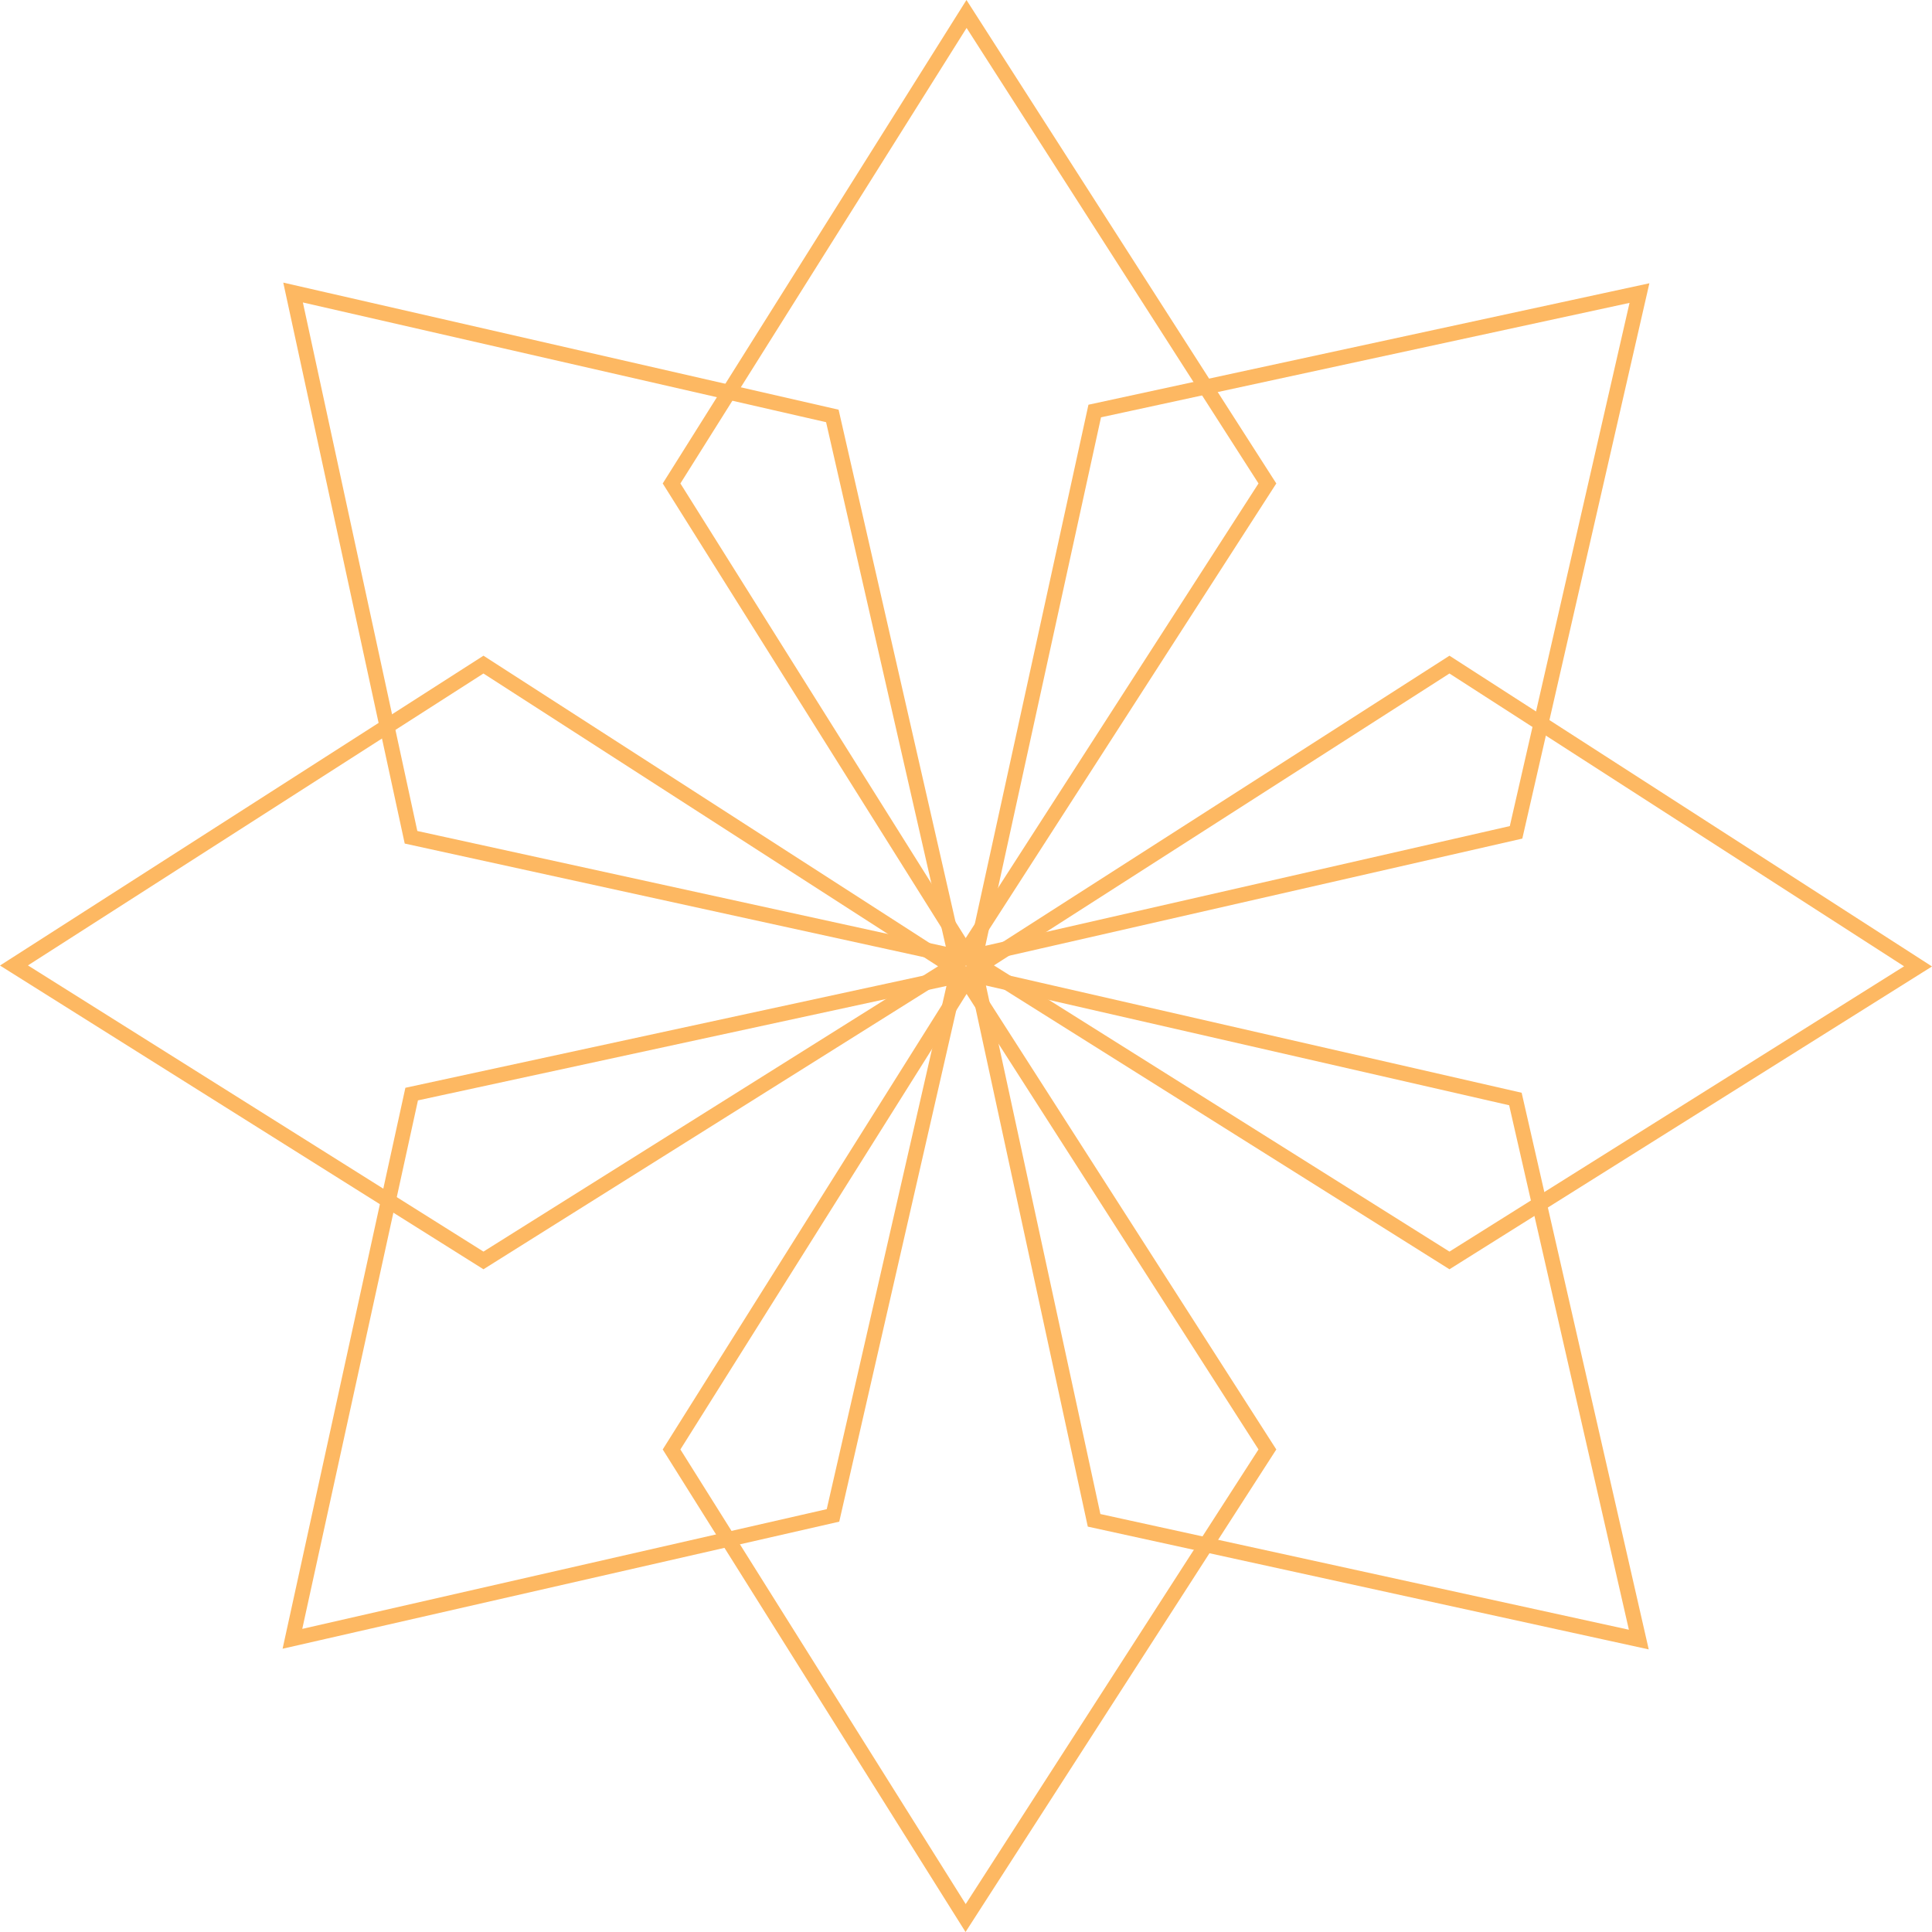
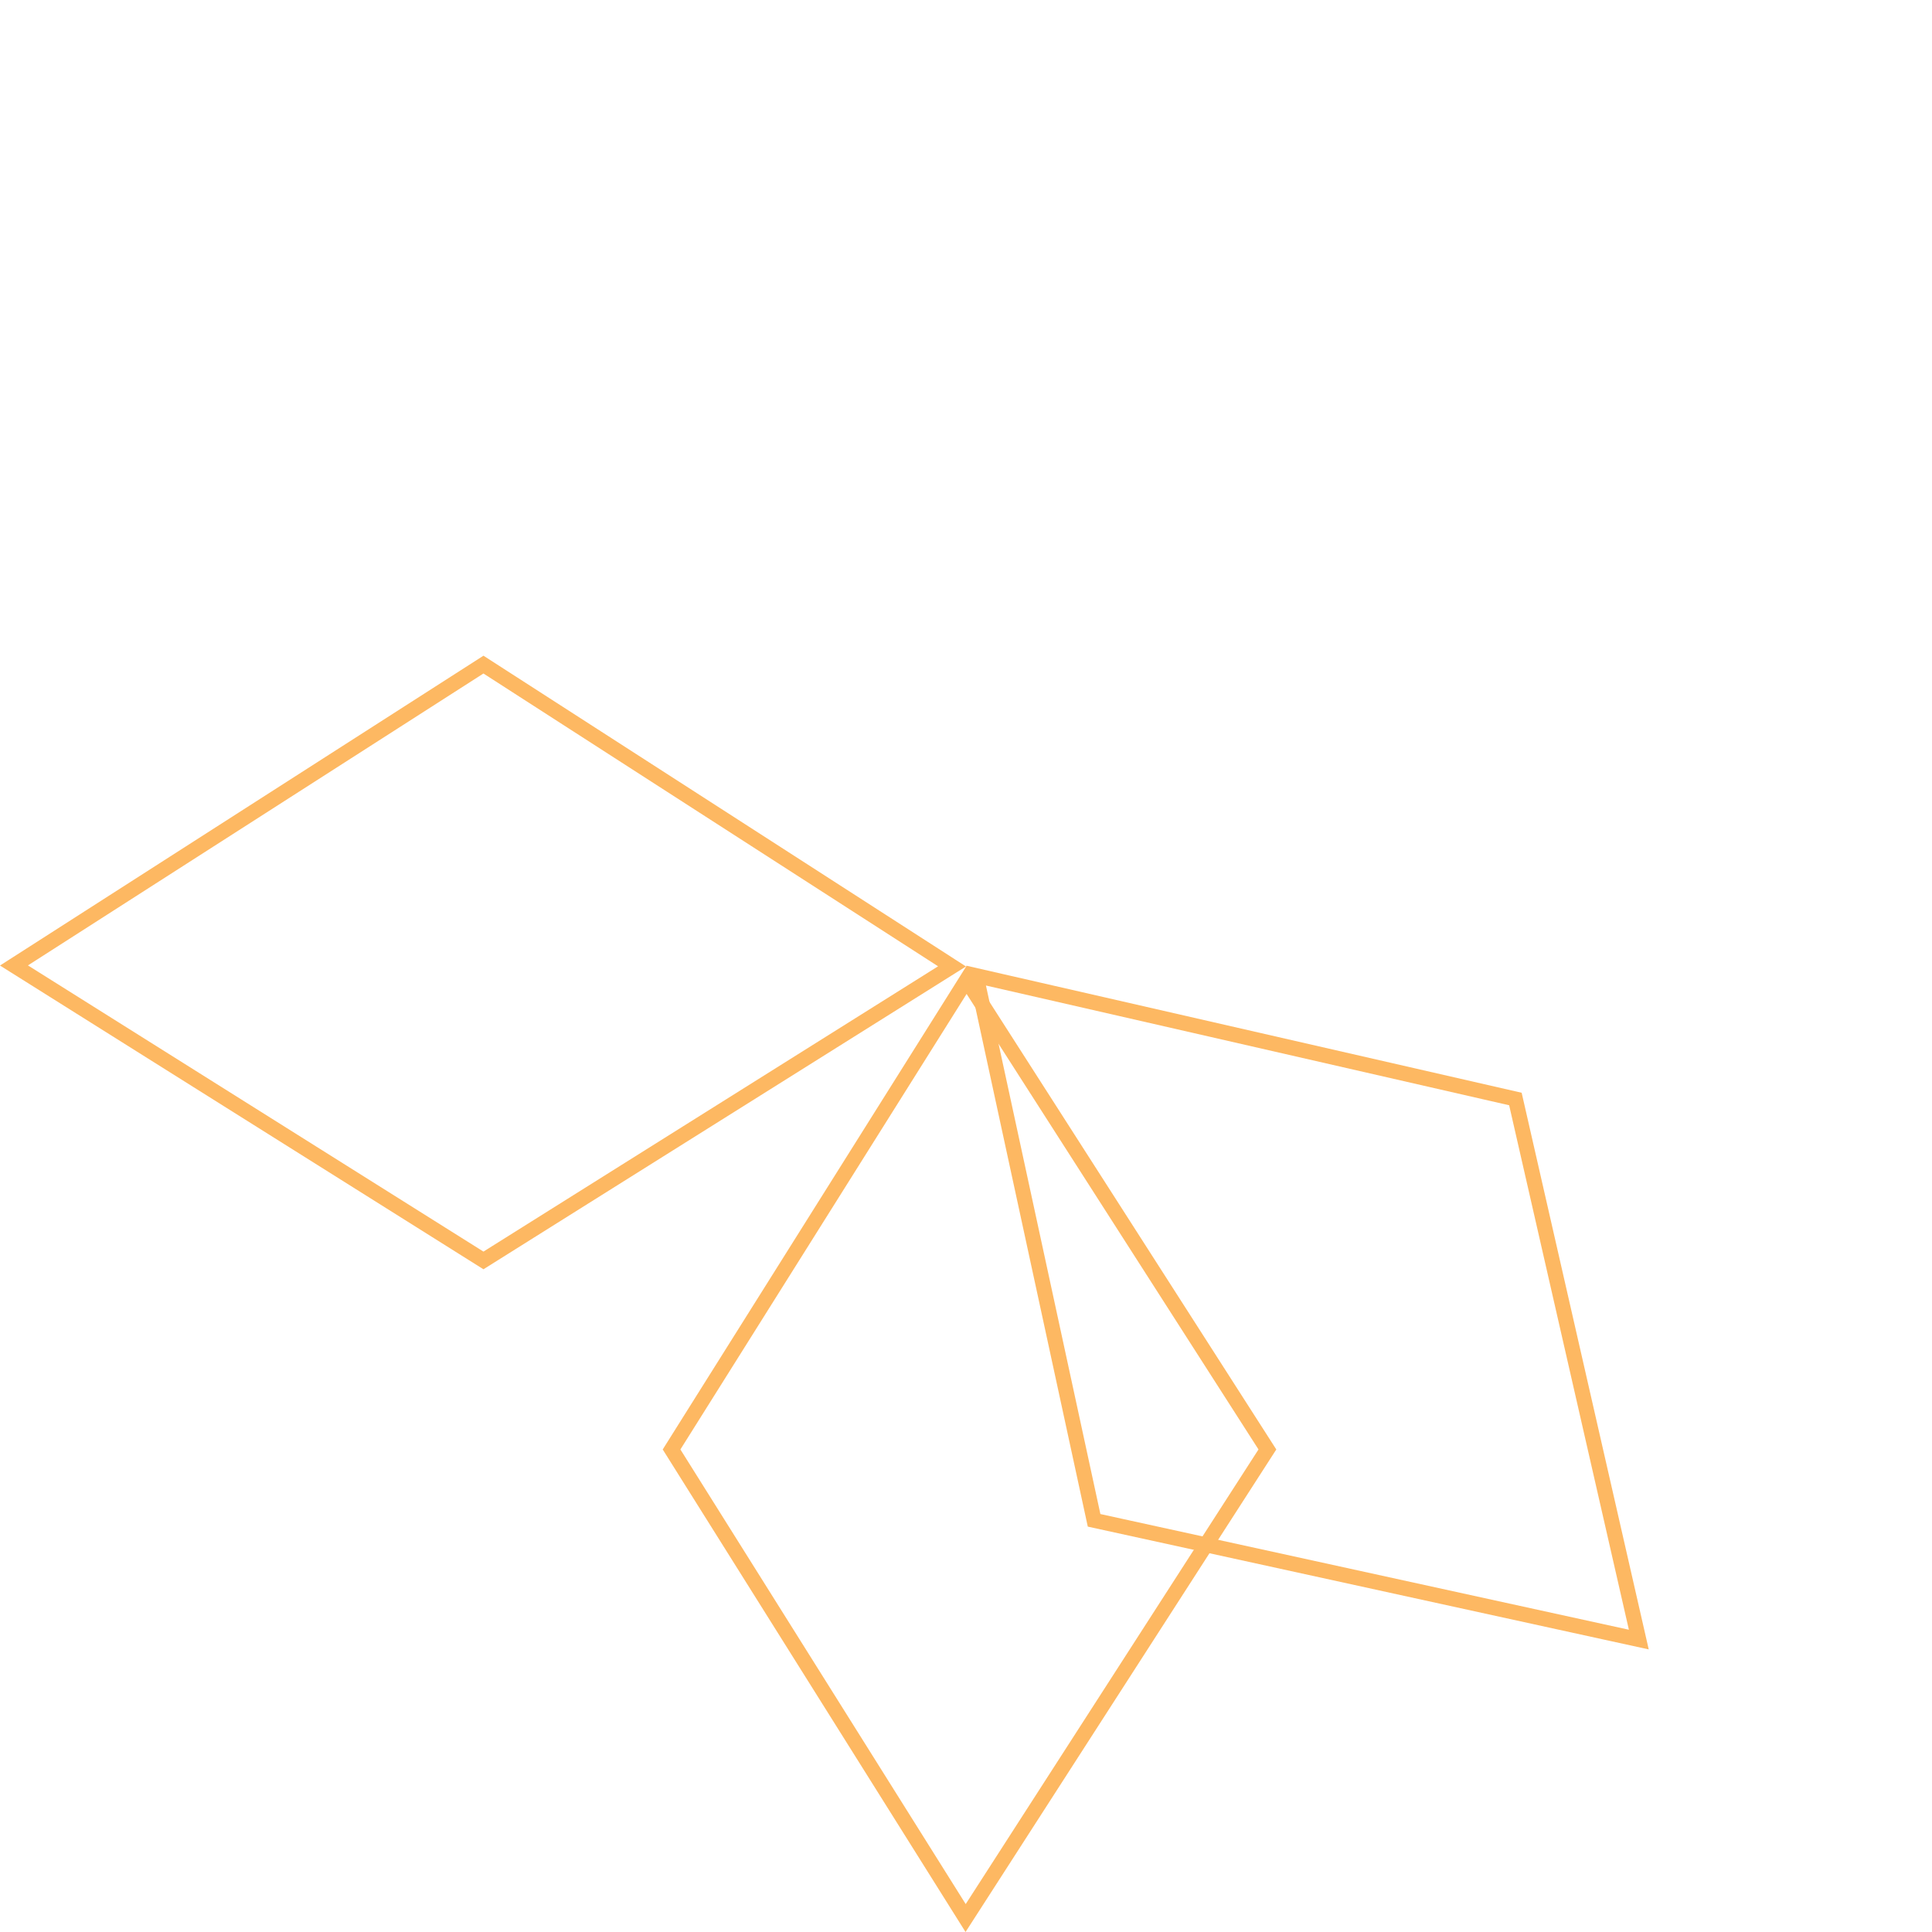
<svg xmlns="http://www.w3.org/2000/svg" width="258" height="258" viewBox="0 0 258 258" fill="none">
-   <path d="M169.249 64.561L128.949 127.136L89.681 64.561L129.071 1.865L169.249 64.561Z" stroke="#FDB862" stroke-width="2" />
  <path d="M169.249 193.561L128.949 256.136L89.681 193.561L129.071 130.865L169.249 193.561Z" stroke="#FDB862" stroke-width="2" />
  <path d="M64.561 88.751L127.136 129.051L64.561 168.319L1.865 128.929L64.561 88.751Z" stroke="#FDB862" stroke-width="2" />
-   <path d="M193.561 88.751L256.136 129.051L193.561 168.319L130.865 128.929L193.561 88.751Z" stroke="#FDB862" stroke-width="2" />
-   <path d="M54.974 146.105L127.718 130.354L111.238 202.368L39.051 218.847L54.974 146.105Z" stroke="#FDB862" stroke-width="2" />
-   <path d="M146.191 54.888L218.934 39.137L202.455 111.151L130.268 127.63L146.191 54.888Z" stroke="#FDB862" stroke-width="2" />
  <path d="M146.105 203.025L130.354 130.282L202.368 146.762L218.847 218.948L146.105 203.025Z" stroke="#FDB862" stroke-width="2" />
-   <path d="M54.888 111.809L39.137 39.065L111.151 55.545L127.631 127.731L54.888 111.809Z" stroke="#FDB862" stroke-width="2" />
</svg>